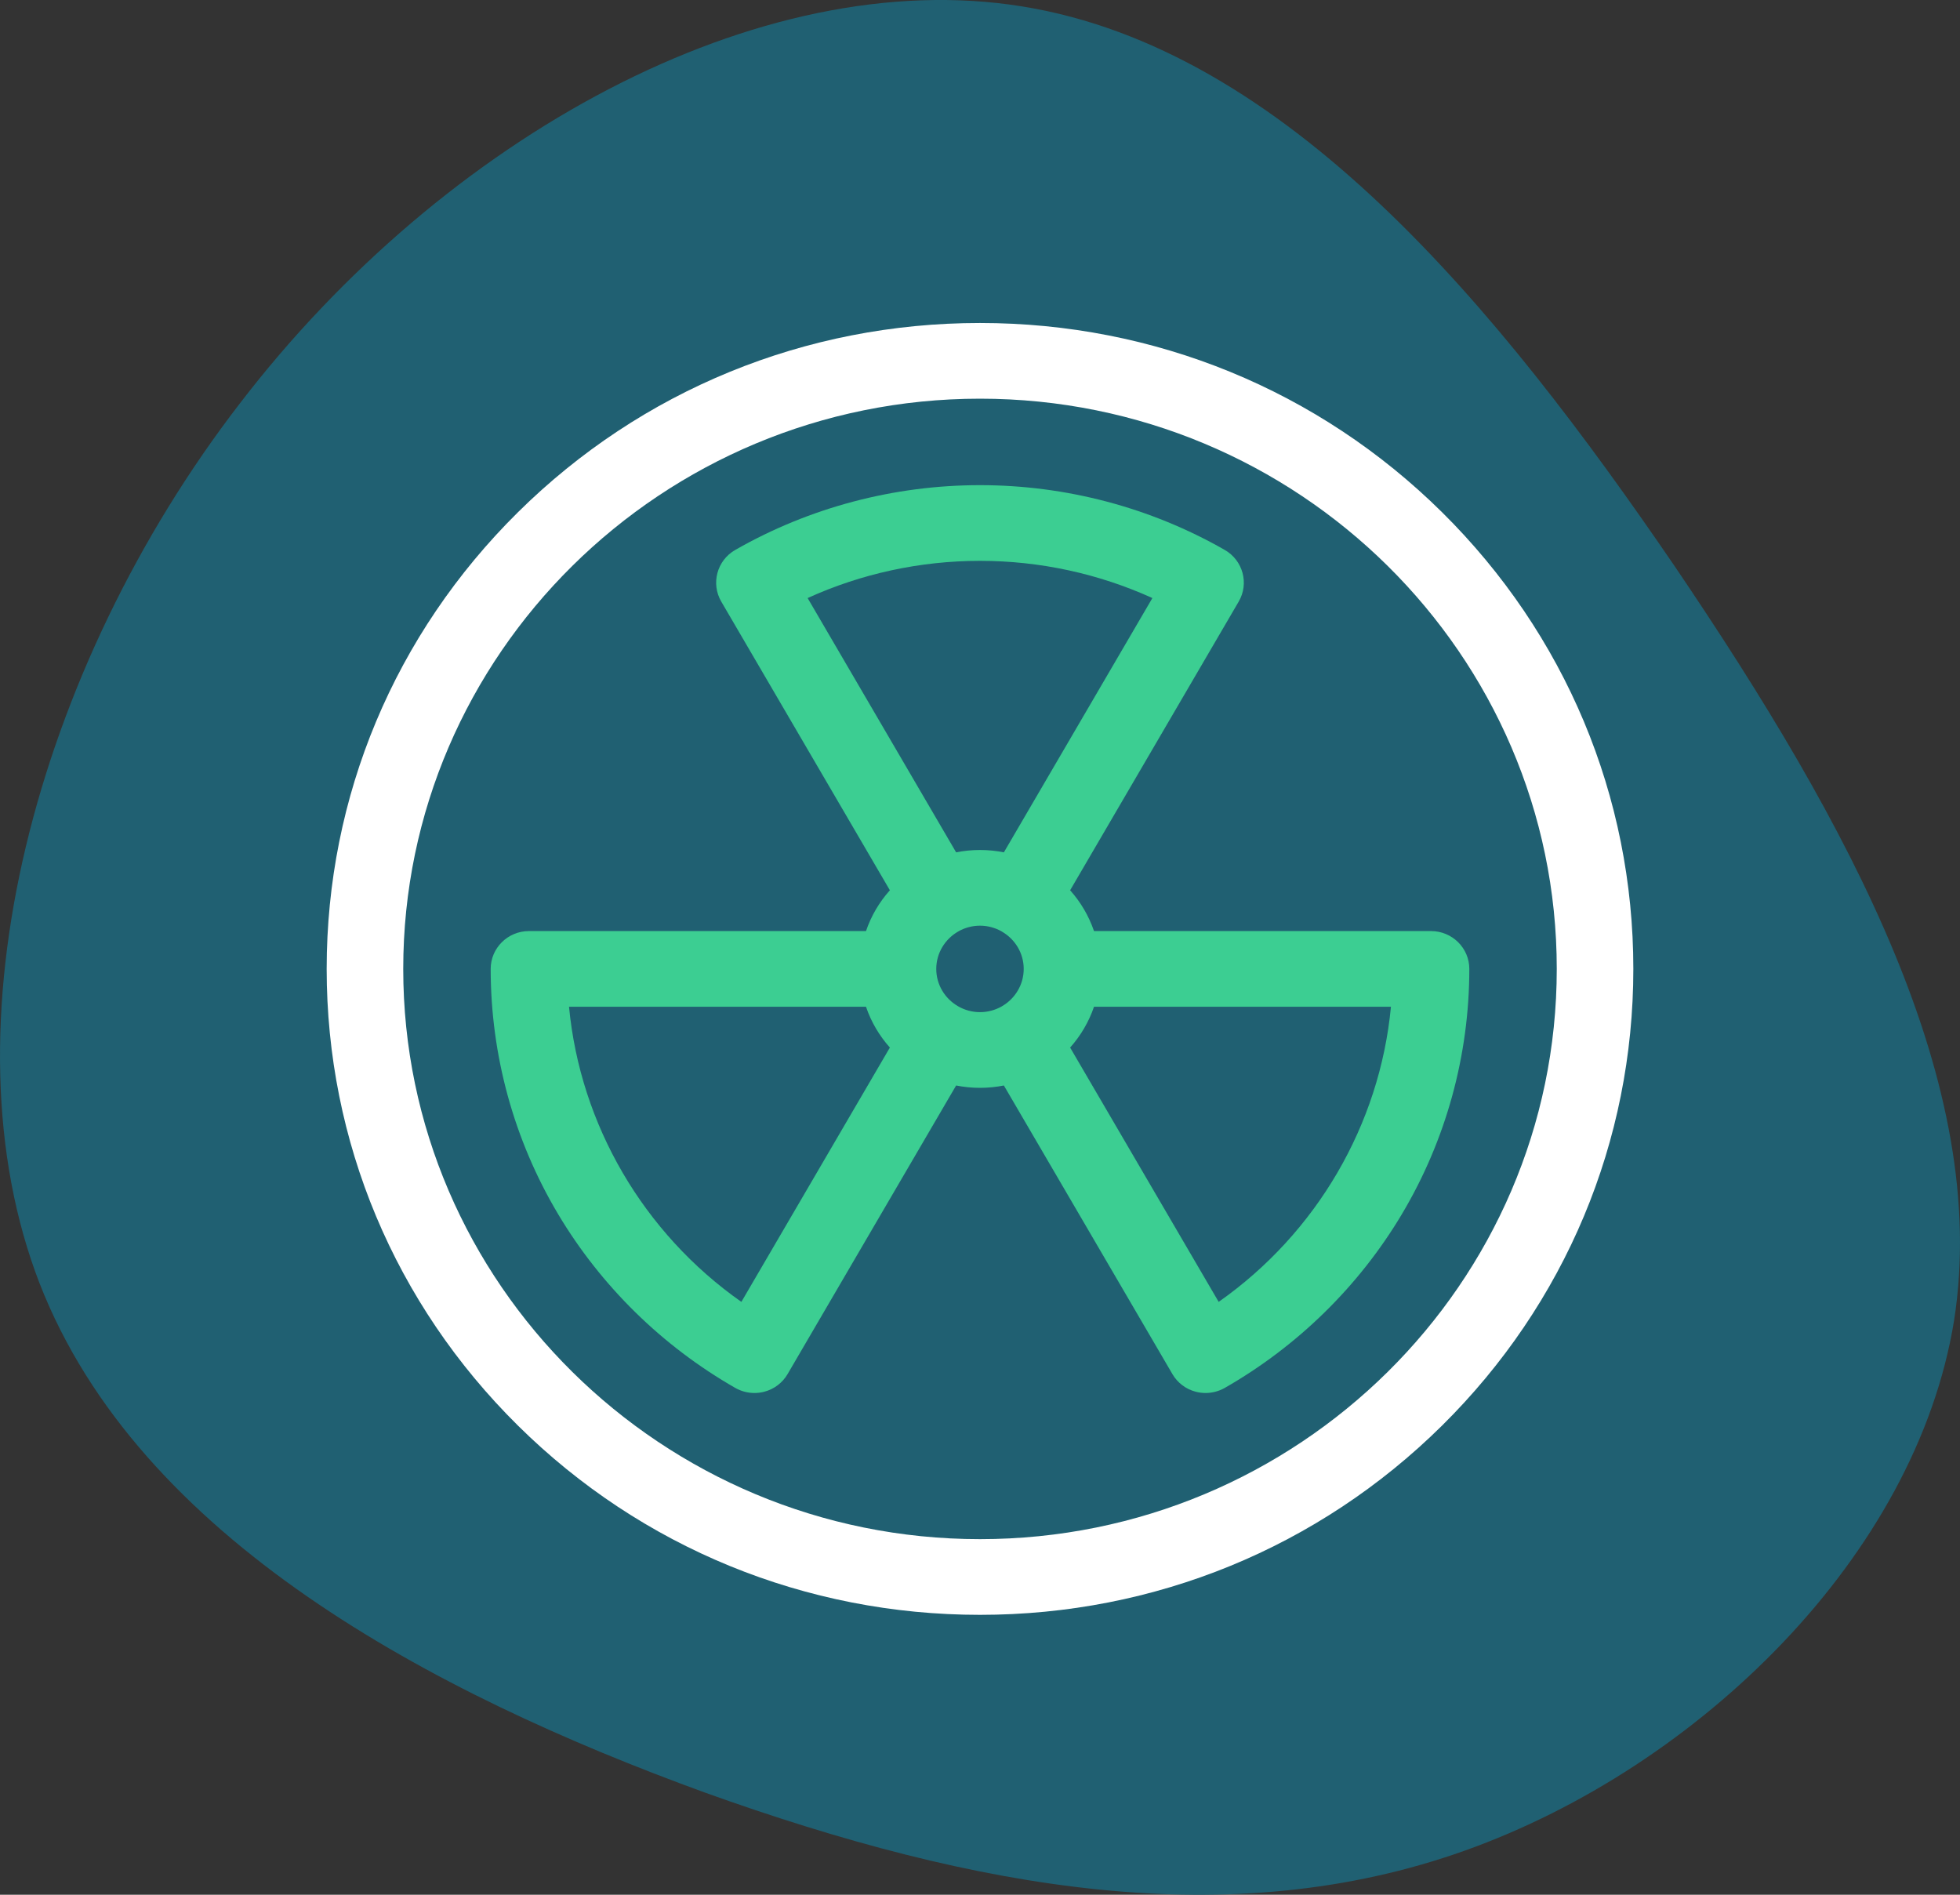
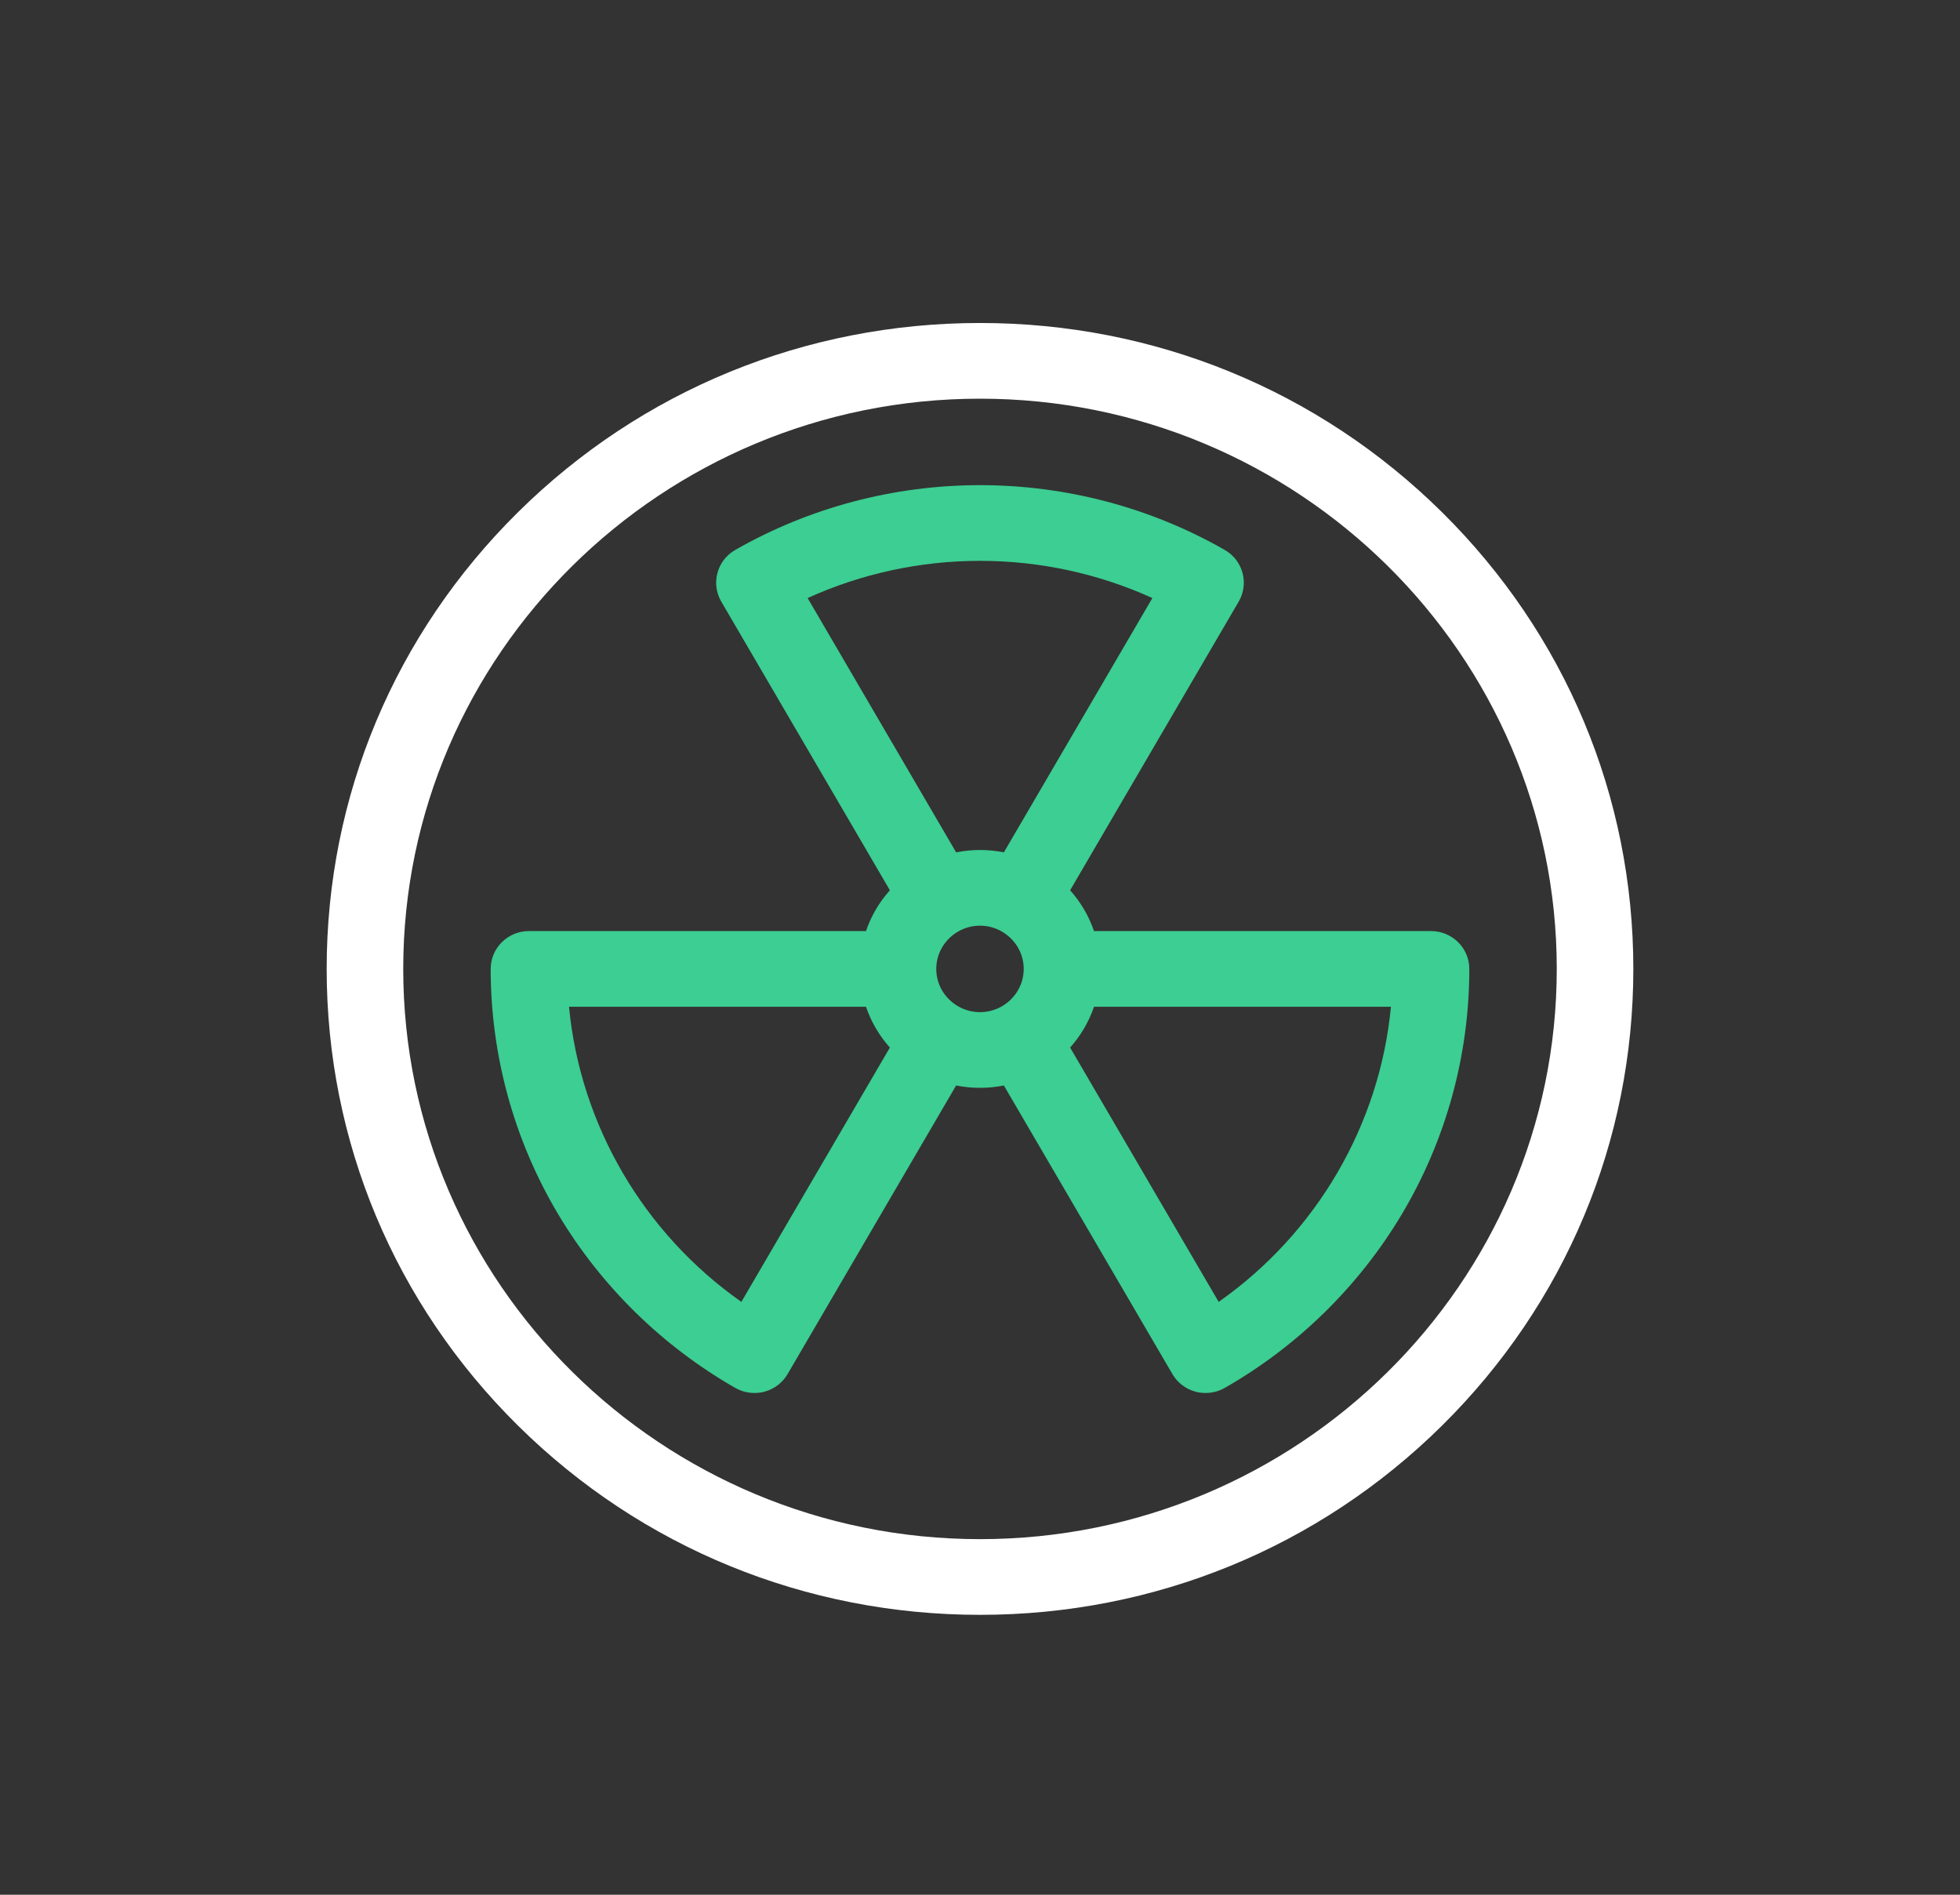
<svg xmlns="http://www.w3.org/2000/svg" width="60" height="58" viewBox="0 0 60 58" fill="none">
  <rect x="0" y="0" width="60" height="58" fill="#333333" stroke="none" />
-   <path d="M51.268 17.336C56.649 25.276 60.946 33.217 59.819 40.42C58.651 47.623 52.019 54.088 44.845 56.648C37.67 59.208 29.912 57.863 21.569 54.869C13.227 51.831 4.259 47.102 1.214 39.291C-1.831 31.438 1.089 20.46 7.345 12.346C13.602 4.188 23.238 -1.105 31.288 0.196C39.38 1.498 45.846 9.395 51.268 17.336Z" fill="#206072" />
  <path fill-rule="evenodd" clip-rule="evenodd" d="M43.807 28.501H33.49C33.331 28.036 33.081 27.613 32.759 27.252L37.919 18.416C38.243 17.862 38.051 17.154 37.492 16.834C35.224 15.536 32.633 14.851 30 14.851C27.367 14.851 24.776 15.536 22.508 16.834C21.948 17.154 21.757 17.862 22.08 18.416L27.241 27.252C26.919 27.612 26.668 28.036 26.51 28.501H16.193C15.545 28.501 15.021 29.02 15.021 29.66C15.021 32.305 15.735 34.902 17.087 37.169C18.399 39.368 20.273 41.207 22.509 42.486C22.689 42.589 22.891 42.641 23.095 42.641C23.197 42.641 23.299 42.628 23.398 42.602C23.699 42.523 23.955 42.328 24.11 42.062L29.269 33.228C29.506 33.275 29.75 33.3 30 33.3C30.25 33.3 30.494 33.275 30.731 33.228L35.89 42.062C36.045 42.328 36.301 42.523 36.602 42.602C36.702 42.628 36.803 42.641 36.905 42.641C37.109 42.641 37.312 42.588 37.492 42.486C39.727 41.207 41.602 39.368 42.913 37.169C44.265 34.902 44.979 32.305 44.979 29.66C44.979 29.02 44.454 28.501 43.807 28.501ZM30 17.168C31.828 17.168 33.63 17.559 35.277 18.307L30.731 26.091C30.494 26.044 30.25 26.019 30 26.019C29.75 26.019 29.506 26.044 29.269 26.091L24.723 18.307C26.369 17.559 28.172 17.168 30 17.168ZM17.419 30.818C17.763 34.432 19.698 37.747 22.695 39.852L27.241 32.067C26.919 31.707 26.668 31.283 26.51 30.818H17.419ZM29.345 30.812C29.343 30.811 29.34 30.81 29.338 30.808C29.336 30.807 29.334 30.805 29.332 30.804L29.329 30.803L29.326 30.801C28.929 30.572 28.661 30.146 28.661 29.66C28.661 29.173 28.929 28.748 29.326 28.518C29.327 28.518 29.328 28.517 29.329 28.517C29.33 28.516 29.331 28.516 29.332 28.515C29.335 28.514 29.337 28.512 29.34 28.51L29.34 28.51L29.347 28.505C29.541 28.398 29.763 28.336 30 28.336C30.238 28.336 30.462 28.399 30.657 28.508L30.662 28.512L30.668 28.515L30.674 28.519C31.071 28.749 31.338 29.173 31.338 29.66C31.338 30.147 31.07 30.572 30.673 30.802L30.671 30.803L30.668 30.804C30.664 30.806 30.66 30.809 30.657 30.812C30.462 30.92 30.238 30.983 30 30.983C29.762 30.983 29.539 30.921 29.345 30.812ZM32.759 32.067L37.306 39.852C40.302 37.747 42.237 34.432 42.58 30.818H33.49C33.331 31.283 33.081 31.707 32.759 32.067Z" fill="#3CCE92" />
  <path fill-rule="evenodd" clip-rule="evenodd" d="M30 9.887C35.342 9.887 40.364 11.944 44.142 15.678C47.919 19.413 50 24.378 50 29.659C50 34.941 47.919 39.906 44.142 43.641C40.364 47.375 35.342 49.432 30 49.432C24.658 49.432 19.635 47.375 15.858 43.641C12.08 39.906 10 34.941 10 29.659C10 24.378 12.08 19.413 15.858 15.678C19.635 11.944 24.658 9.887 30 9.887ZM12.344 29.659C12.344 39.284 20.264 47.115 30 47.115C39.736 47.115 47.656 39.284 47.656 29.659C47.656 20.034 39.736 12.204 30 12.204C20.264 12.204 12.344 20.034 12.344 29.659Z" fill="white" />
</svg>